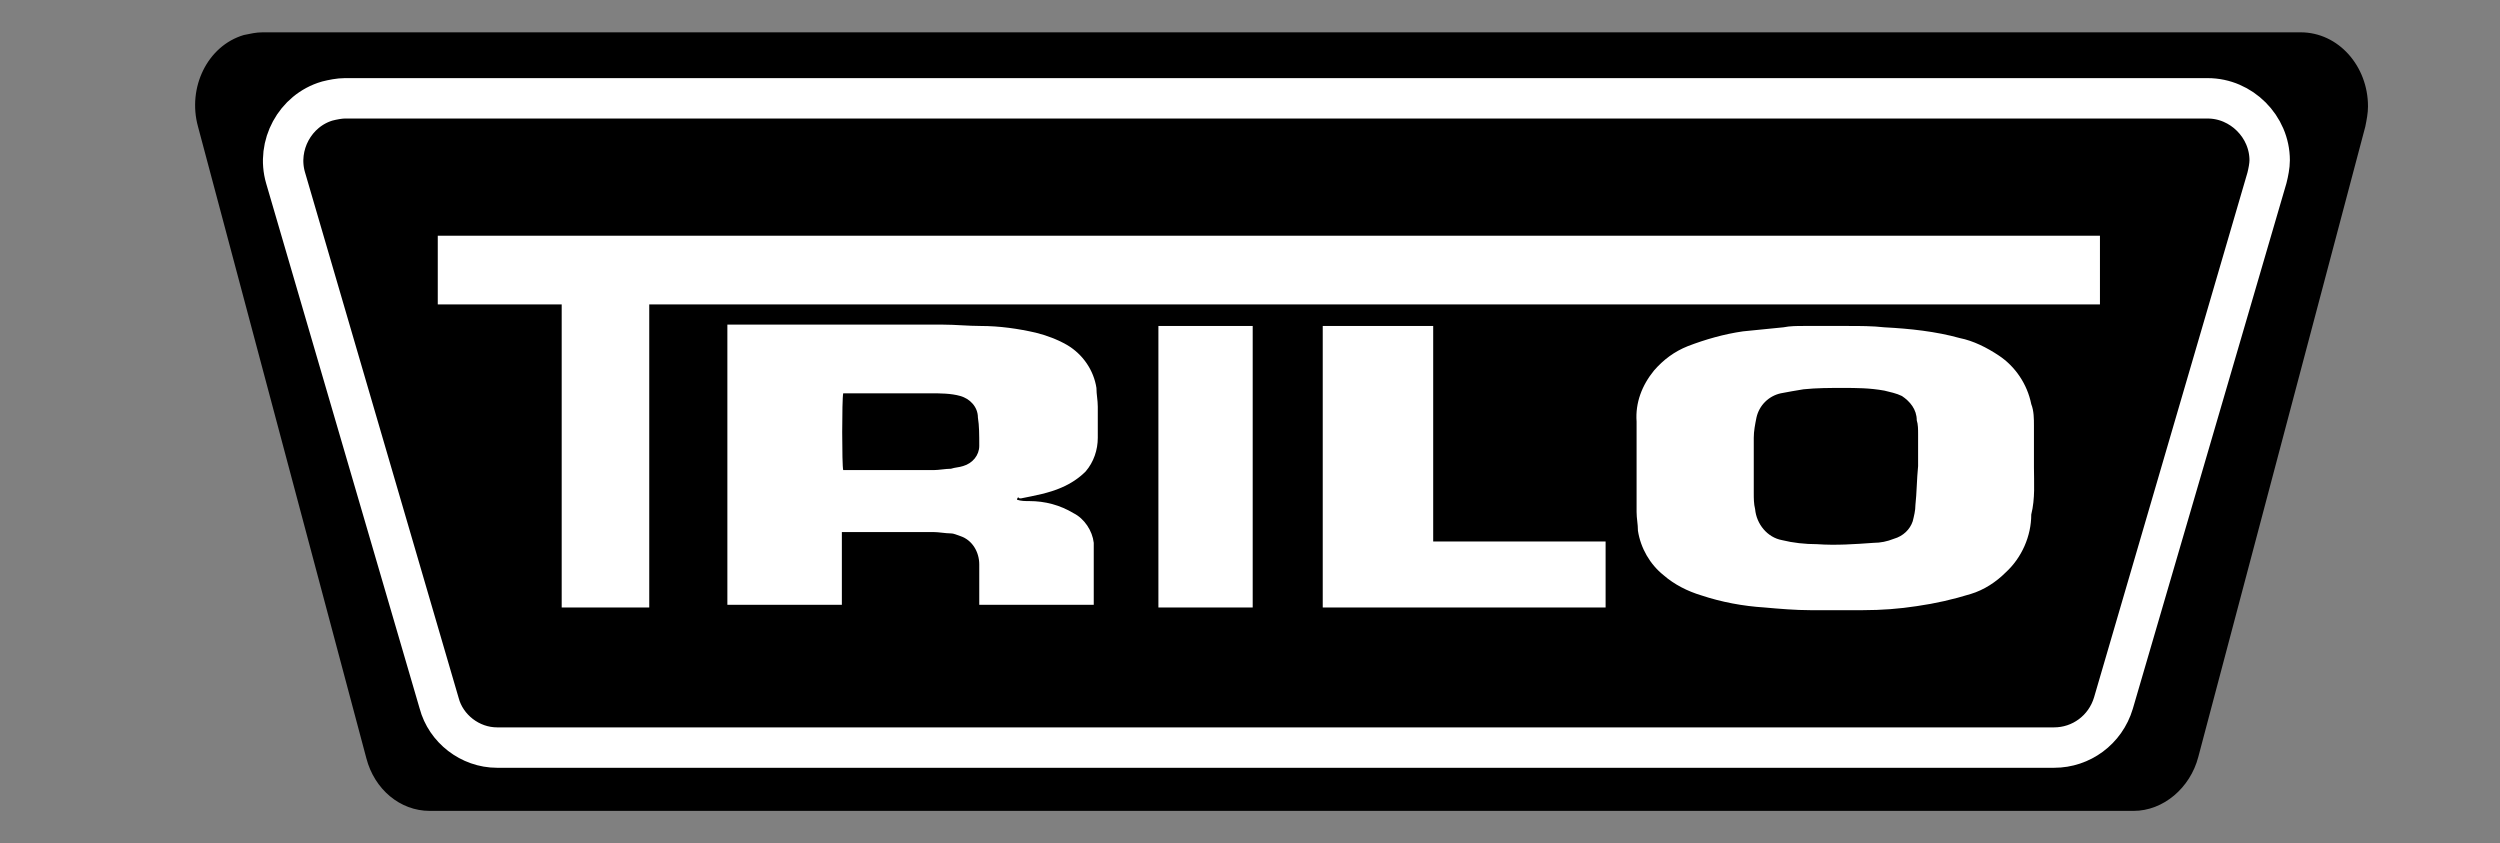
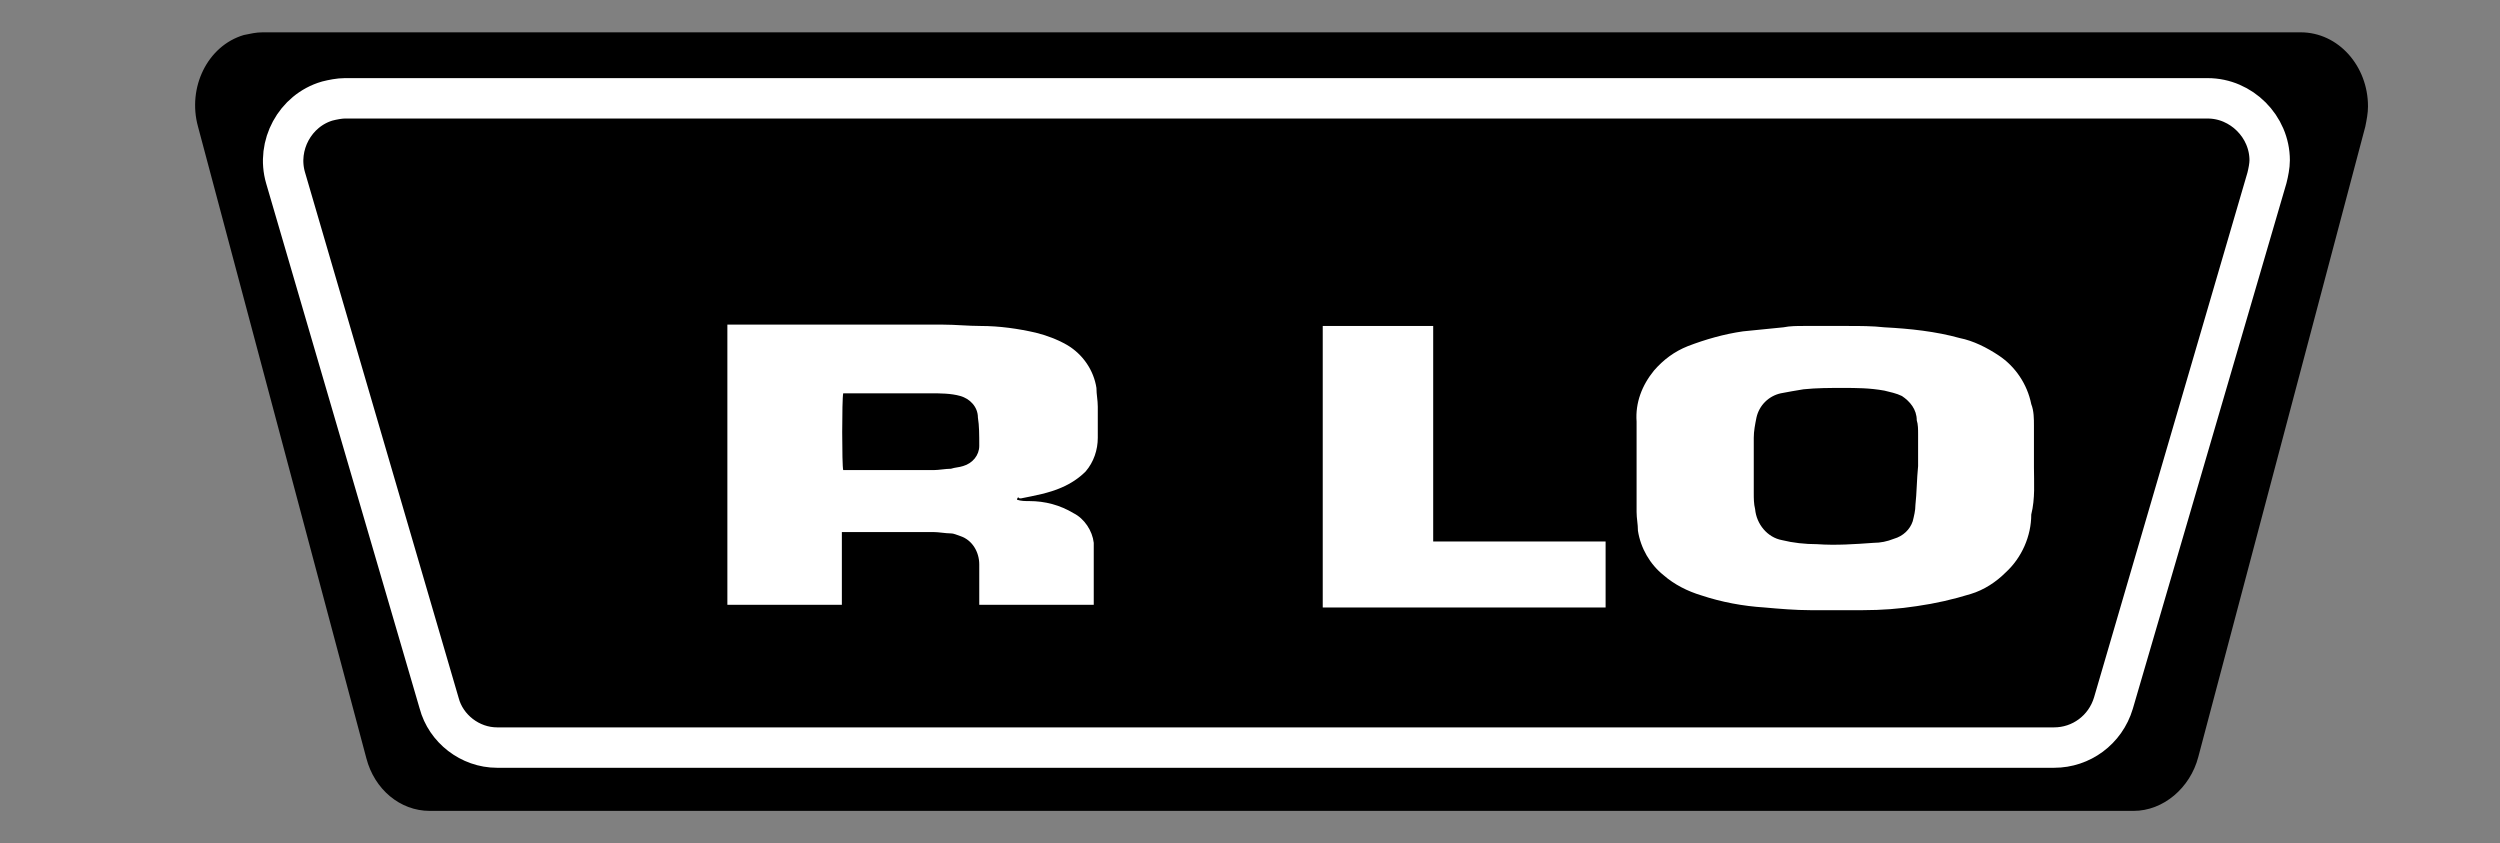
<svg xmlns="http://www.w3.org/2000/svg" x="0px" y="0px" viewBox="0 0 185.6 62.6" style="enable-background:new 0 0 185.6 62.6;" xml:space="preserve">
  <rect x="0" y="0" width="185.6" height="62.6" fill="#808080" stroke="none" />
  <style type="text/css">	.st0{fill:#FFFFFF;}	.st1{fill:none;stroke:#FFFFFF;stroke-width:3;stroke-miterlimit:10;}</style>
  <g id="Layer_2">
    <path d="M27.2,56.3L14.7,9.4c-0.8-2.9,0.7-6,3.4-6.8c0.5-0.1,0.9-0.2,1.4-0.2h151.3c2.8,0,5,2.5,5,5.5c0,0.5-0.1,1-0.2,1.5  l-12.4,46.8c-0.6,2.3-2.6,4-4.8,4H31.9C29.7,60.2,27.8,58.6,27.2,56.3z" />
  </g>
  <g id="Layer_1">
    <path class="st0" d="M151,34.7c0-1,0-2.1,0-3.1c0-0.5,0-1.1-0.2-1.6c-0.3-1.5-1.2-2.8-2.4-3.6c-0.9-0.6-1.9-1.1-2.9-1.3  c-1.8-0.5-3.7-0.7-5.6-0.8c-0.9-0.1-1.8-0.1-2.7-0.1c-1.1,0-2.2,0-3.3,0c-0.5,0-1,0-1.5,0.1c-1,0.1-2,0.2-3,0.3  c-1.4,0.2-2.8,0.6-4.1,1.1c-1,0.4-1.8,1-2.5,1.8c-0.9,1.1-1.4,2.4-1.3,3.8c0,2.2,0,4.5,0,6.7c0,0.5,0.1,0.9,0.1,1.4  c0.2,1.3,0.9,2.5,1.9,3.3c0.8,0.7,1.8,1.2,2.8,1.5c1.5,0.5,3.1,0.8,4.7,0.9c1.1,0.1,2.3,0.2,3.4,0.2c1.3,0,2.6,0,3.9,0  c1.4,0,2.7-0.1,4-0.3c1.4-0.2,2.7-0.5,4-0.9c1-0.3,1.9-0.9,2.6-1.6c1.2-1.1,1.9-2.7,1.9-4.3C151.1,37,151,35.8,151,34.7z   M142.2,37.5c0,0.4-0.1,0.8-0.2,1.2c-0.2,0.6-0.7,1.1-1.4,1.3c-0.5,0.2-1,0.3-1.5,0.3c-1.4,0.1-2.8,0.2-4.2,0.1  c-0.9,0-1.8-0.1-2.6-0.3c-1.1-0.2-1.9-1.2-2-2.3c-0.1-0.4-0.1-0.8-0.1-1.2c0-1.4,0-2.7,0-4.1c0-0.5,0.1-1,0.2-1.5  c0.2-0.9,0.9-1.6,1.8-1.8c0.5-0.1,1.1-0.2,1.7-0.3c1-0.1,1.9-0.1,2.9-0.1c1,0,2,0,3.1,0.2c0.4,0.1,0.9,0.2,1.3,0.4  c0.6,0.4,1.1,1,1.1,1.8c0.1,0.3,0.1,0.7,0.1,1c0,0.8,0,1.6,0,2.4l0,0C142.3,35.6,142.3,36.6,142.2,37.5L142.2,37.5z" />
    <path class="st0" d="M75.8,37c1-0.2,2.1-0.4,3-0.8c0.7-0.3,1.3-0.7,1.8-1.2c0.6-0.7,0.9-1.6,0.9-2.5c0-0.8,0-1.5,0-2.3  c0-0.5-0.1-0.9-0.1-1.4c-0.2-1.3-1-2.5-2.2-3.2c-0.7-0.4-1.5-0.7-2.3-0.9c-1.3-0.3-2.7-0.5-4.1-0.5c-0.9,0-1.9-0.1-2.8-0.1H54.4H54  v20.8h8.5v-5.4h0.3c2.2,0,4.3,0,6.5,0c0.4,0,0.9,0.1,1.3,0.1c0.2,0,0.4,0.1,0.7,0.2c0.9,0.3,1.4,1.2,1.4,2.1c0,0.9,0,1.8,0,2.7v0.3  h8.5c0,0,0-0.1,0-0.2v-4.2c0-0.1,0-0.1,0-0.2c-0.1-0.9-0.7-1.8-1.5-2.2c-1-0.6-2.1-0.9-3.3-0.9c-0.3,0-0.6,0-0.9-0.1  c0-0.1,0.1-0.2,0.1-0.2C75.6,37,75.7,37,75.8,37z M72.7,33.1c0,0.7-0.5,1.3-1.2,1.5c-0.3,0.1-0.6,0.1-0.9,0.2  c-0.4,0-0.9,0.1-1.3,0.1h-6.7c-0.1-0.3-0.1-5.3,0-5.7h0.3c2.1,0,4.2,0,6.2,0c0.7,0,1.5,0,2.2,0.2c0.7,0.2,1.3,0.8,1.3,1.6  C72.7,31.6,72.7,32.3,72.7,33.1z" />
-     <path class="st0" d="M93,45.1H86V24.2H93V45.1z" />
    <polygon class="st0" points="119.2,45.1 106.4,45.1 98.2,45.1 98.2,40.2 98.2,24.2 106.4,24.2 106.4,40.2 119.2,40.2  " />
-     <polygon class="st0" points="155.9,22.6 48.2,22.6 48.2,45.1 41.7,45.1 41.7,22.6 32.5,22.6 32.5,17.5 155.9,17.5  " />
    <path class="st1" d="M32.6,52.2l-11.4-39c-0.7-2.4,0.7-5,3.1-5.7c0.4-0.1,0.9-0.2,1.3-0.2h138.3c2.5,0,4.6,2.1,4.6,4.6  c0,0.4-0.1,0.9-0.2,1.3l-11.4,39c-0.6,2-2.4,3.3-4.4,3.3H36.9C34.9,55.5,33.1,54.1,32.6,52.2z" />
  </g>
</svg>